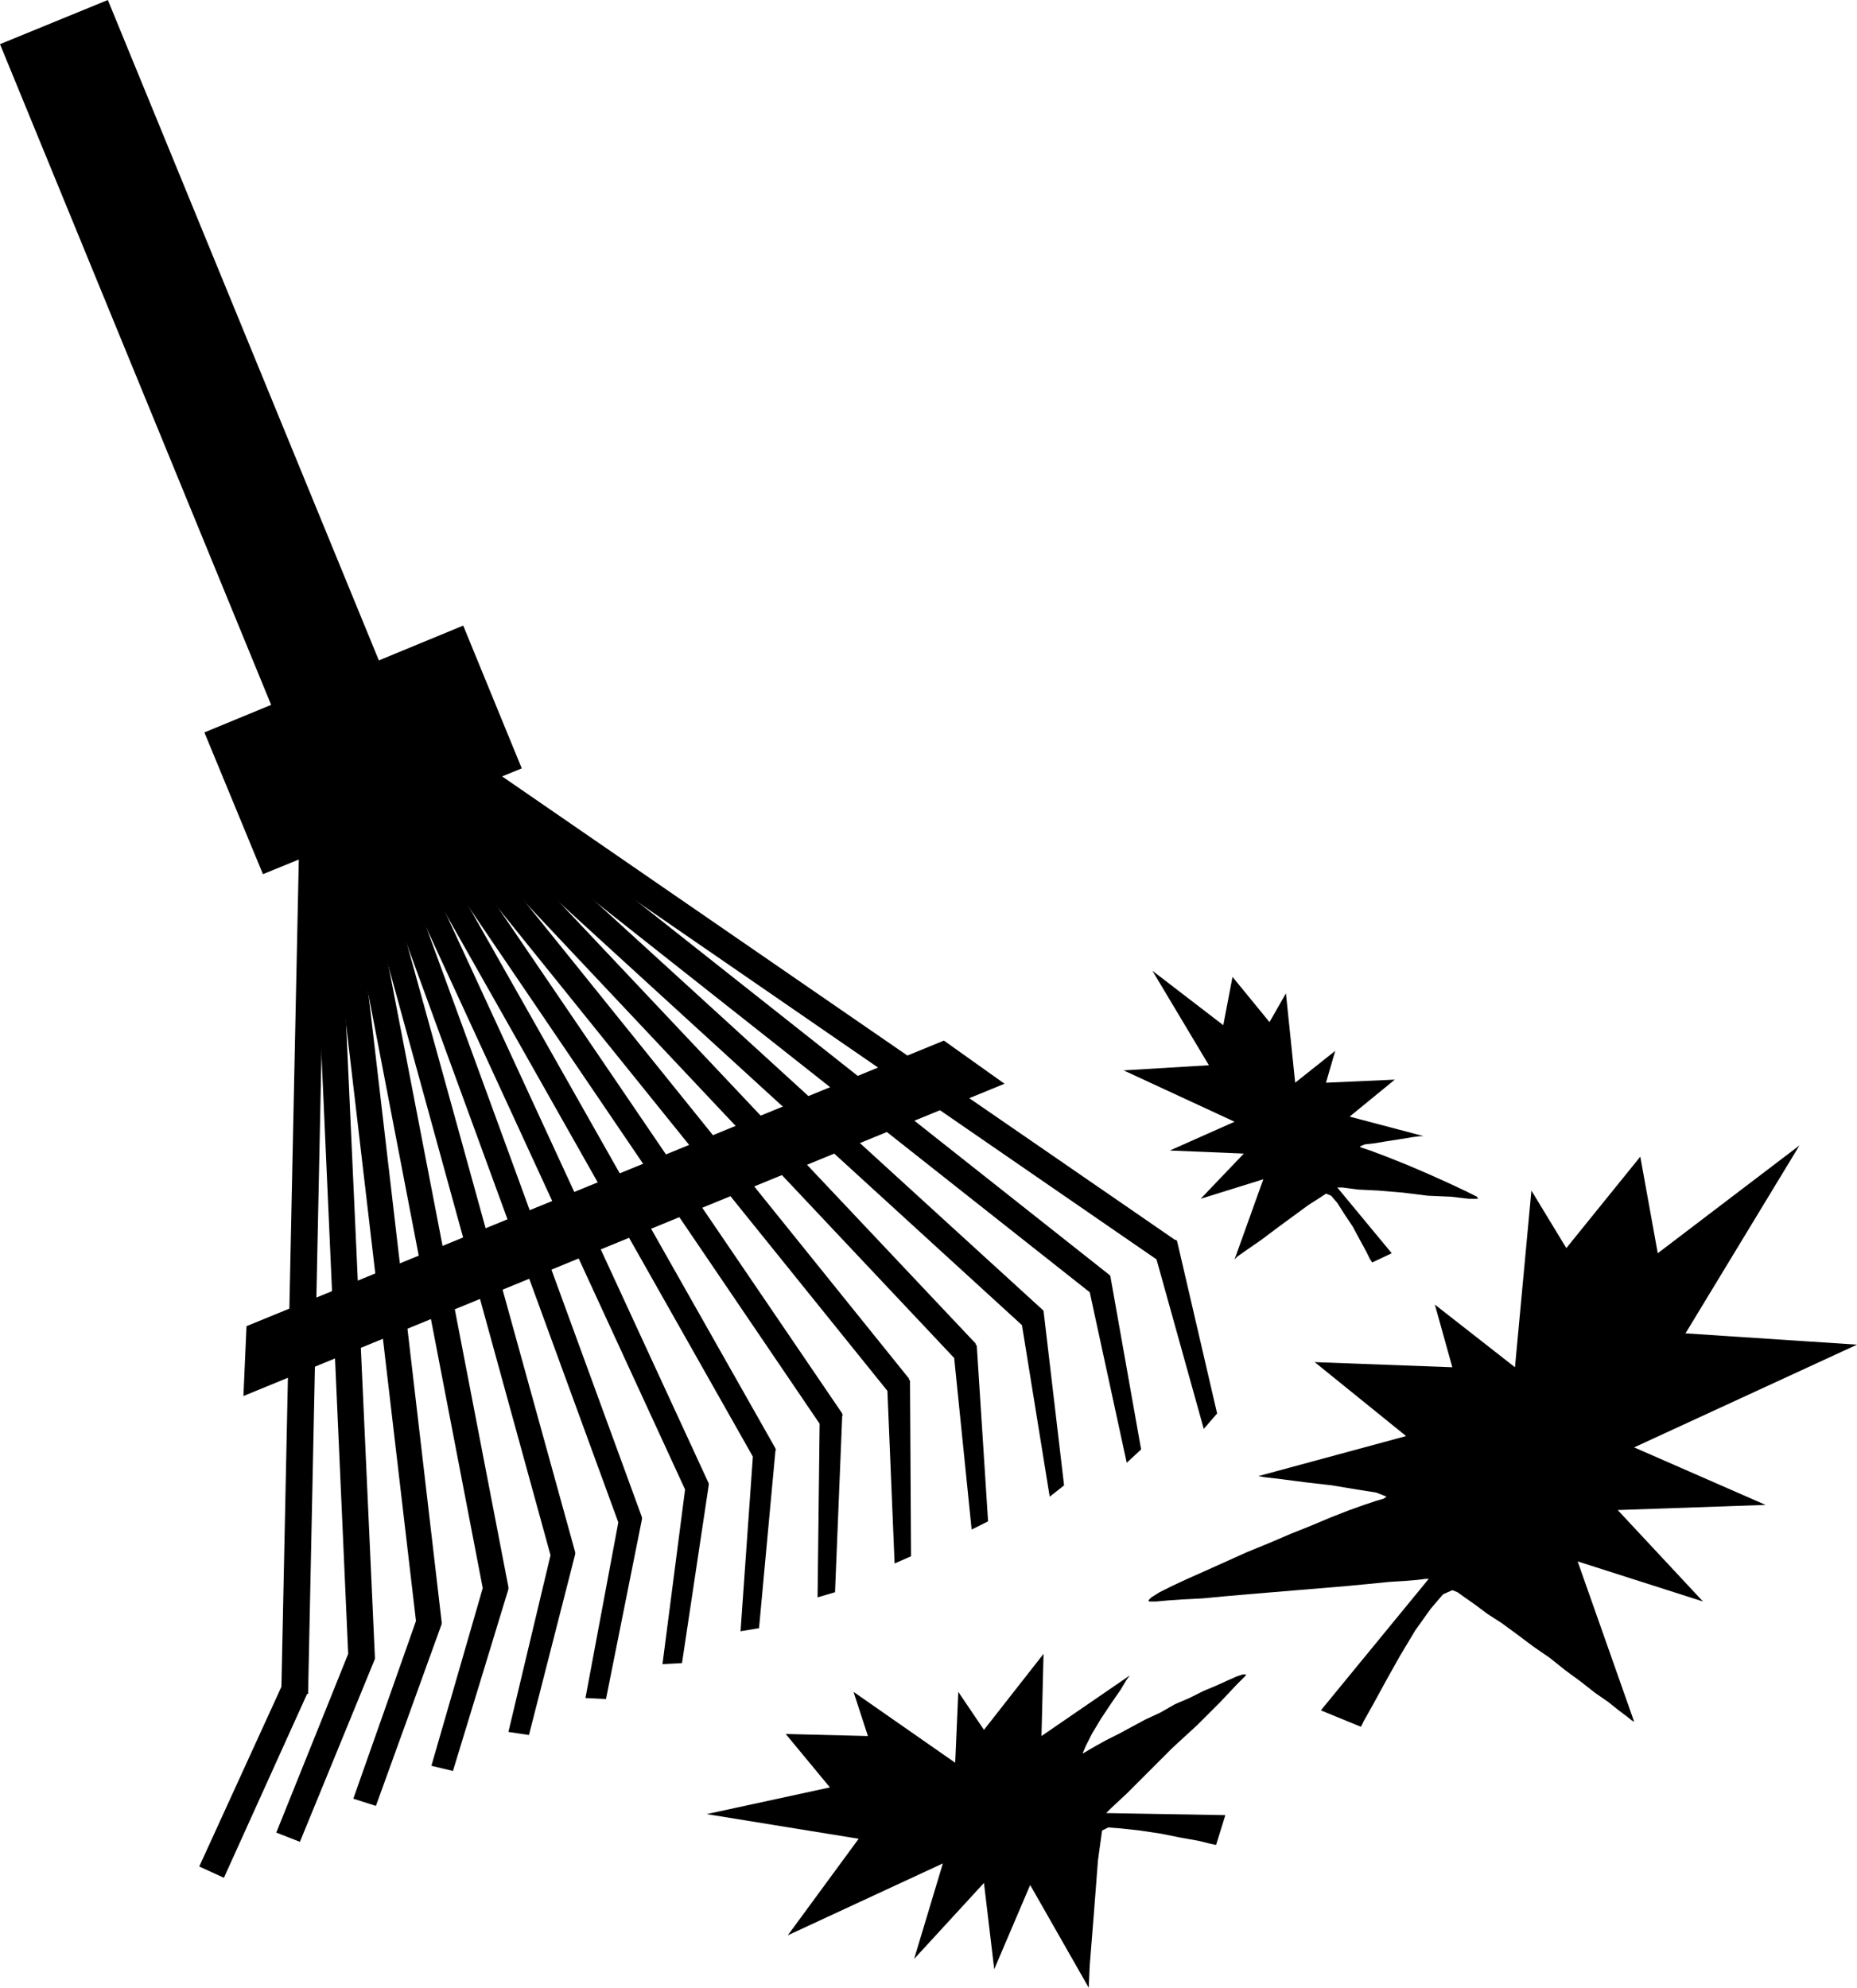
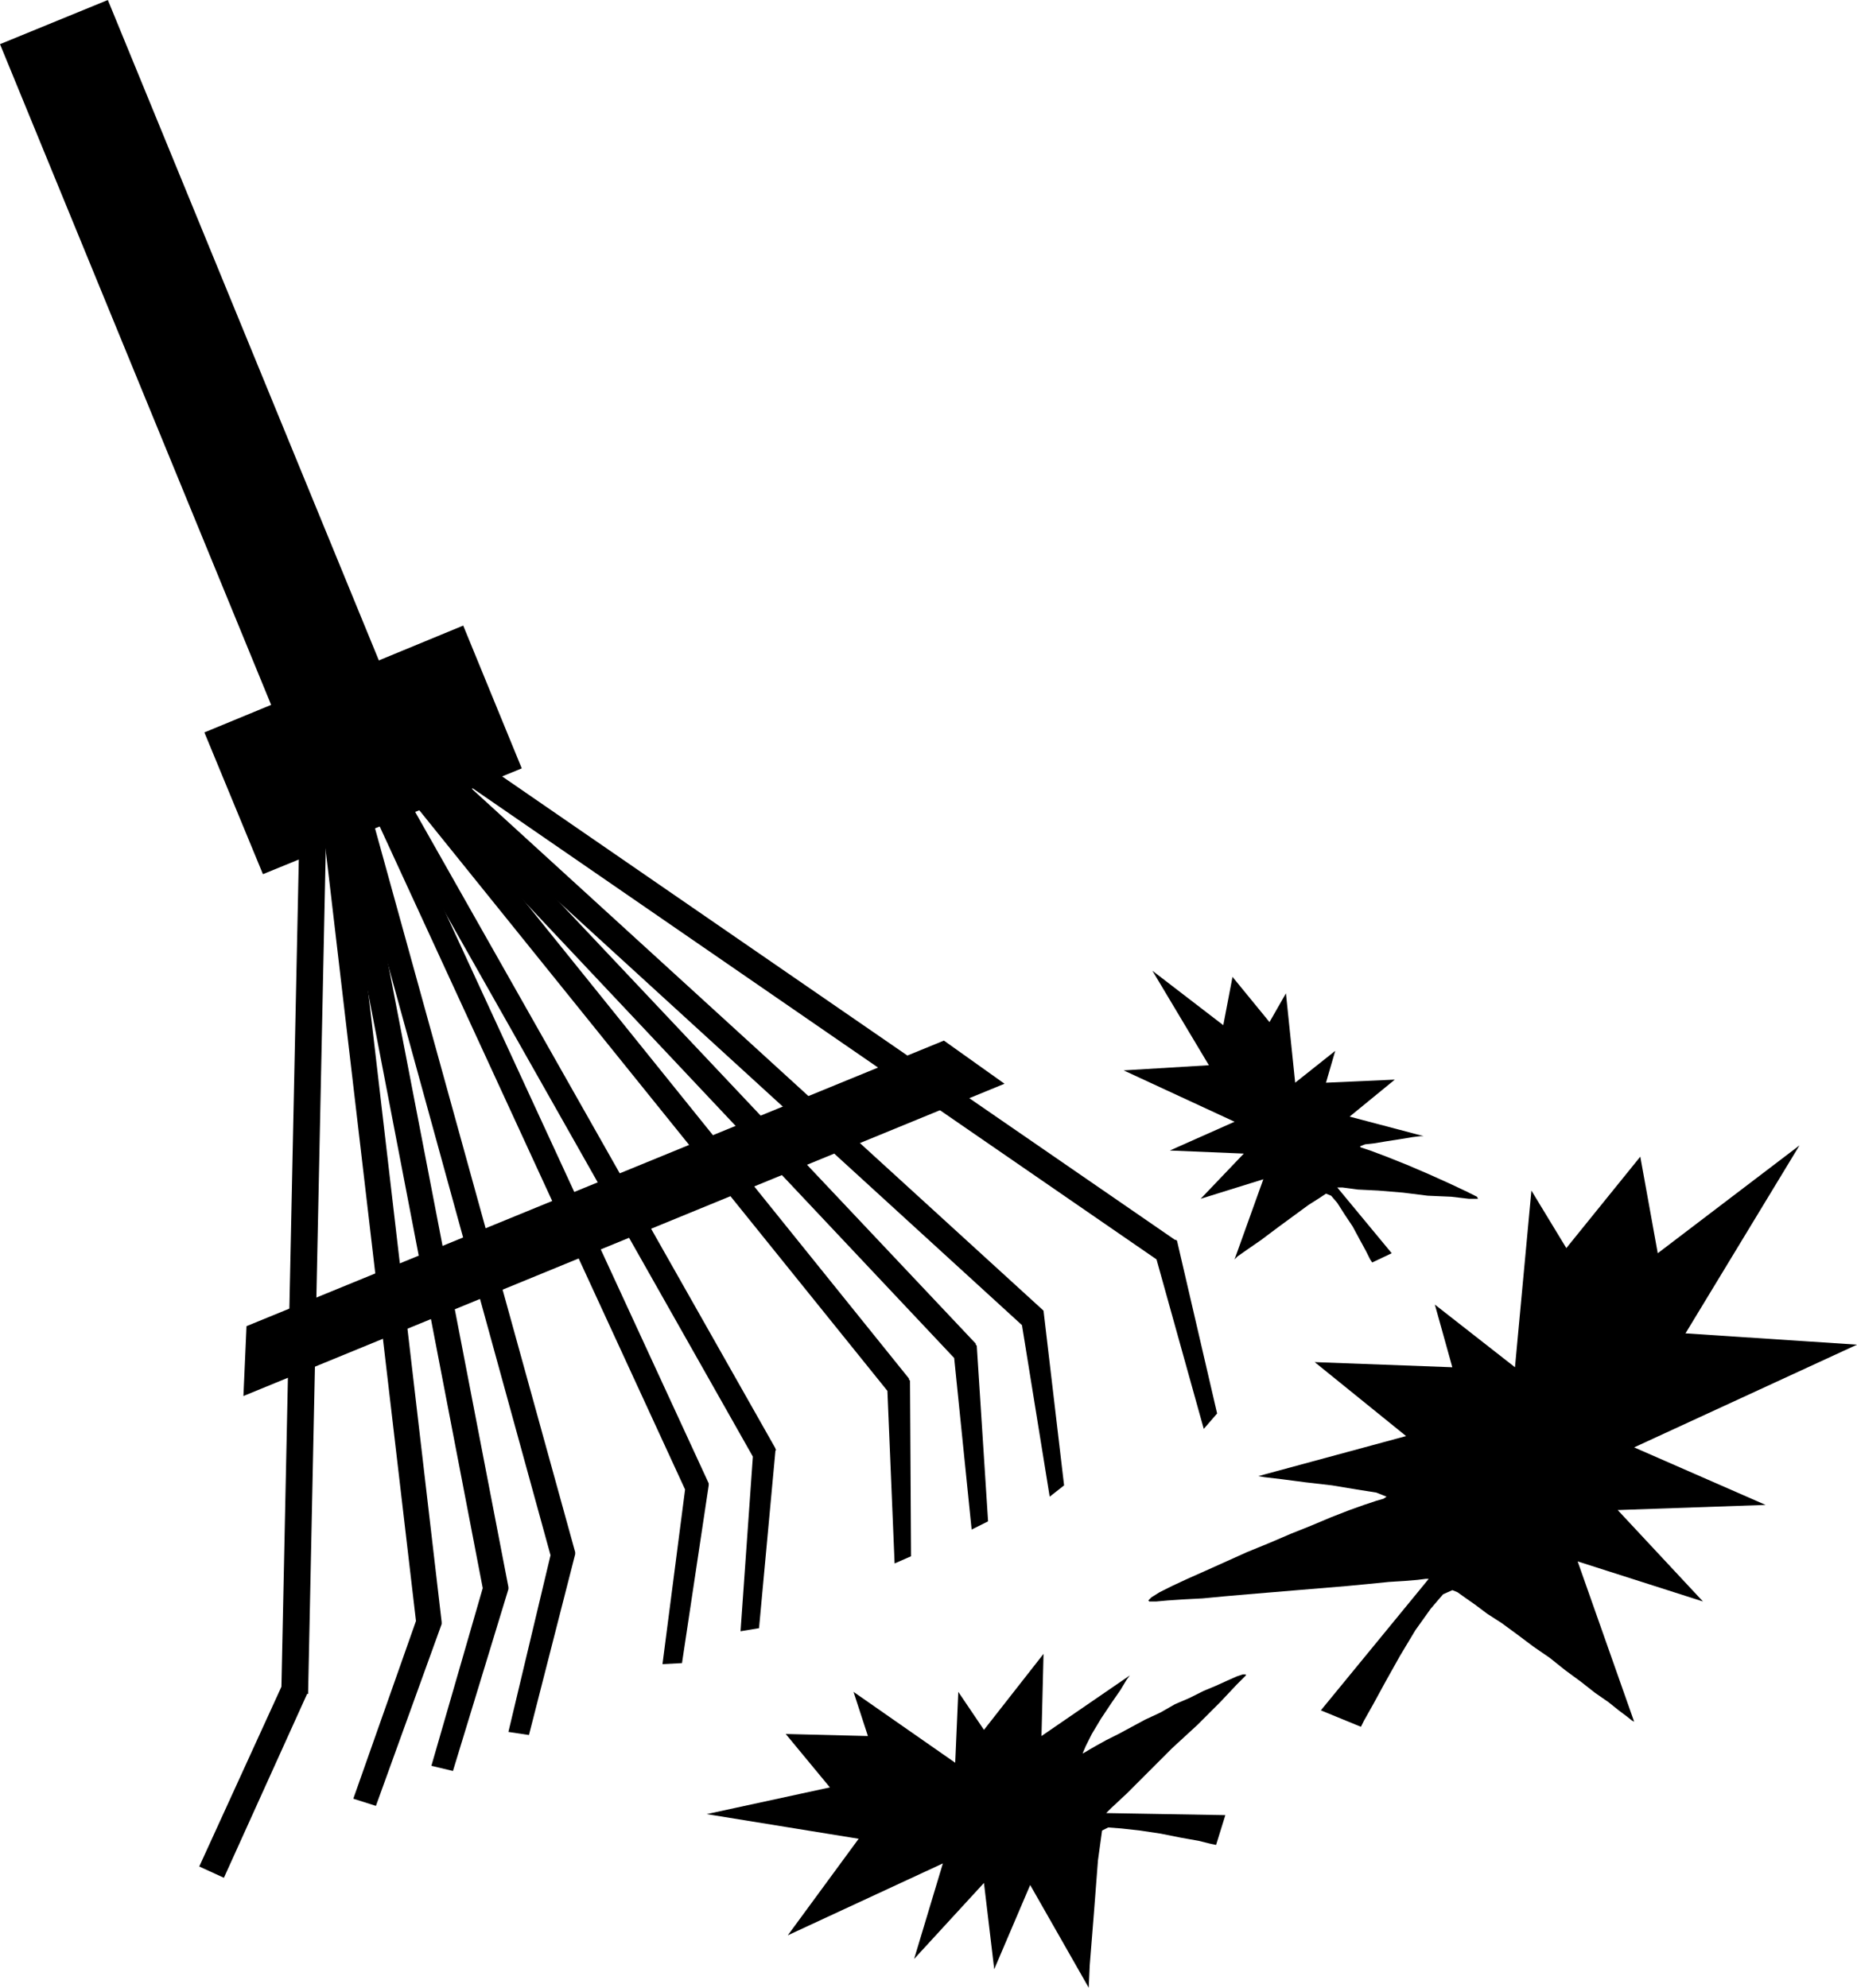
<svg xmlns="http://www.w3.org/2000/svg" width="1.808in" height="185.76" fill-rule="evenodd" stroke-linecap="round" preserveAspectRatio="none" viewBox="0 0 1808 1935">
  <style>.pen1{stroke:none}.brush2{fill:#000}</style>
  <path d="M300 1648v-1l20-956-26-1-20 952-80 175 24 11 81-179h1v-1z" class="pen1 brush2" />
-   <path d="M365 1614v-1l-42-924-25 1 41 920-70 174 23 9 73-178v-1z" class="pen1 brush2" />
  <path d="M430 1580v-1L326 687l-25 3 104 888-61 173 22 7 64-177v-1z" class="pen1 brush2" />
  <path d="M495 1546v-1L329 685l-24 4 165 857-50 173 21 5 54-177v-1z" class="pen1 brush2" />
  <path d="M560 1512v-1L331 683l-22 6 227 825-41 172 20 3 45-176v-1z" class="pen1 brush2" />
-   <path d="M625 1479v-2L334 681l-22 8 290 793-32 171 20 1 35-175z" class="pen1 brush2" />
  <path d="M690 1445v-1L337 679l-21 9 351 762-22 170 19-1 26-173v-1z" class="pen1 brush2" />
  <path d="M755 1411v-1L340 677l-20 11 413 730-12 170 18-3 16-173 1-1h-1z" class="pen1 brush2" />
-   <path d="M820 1377v-1L343 675l-19 13 474 698-2 169 17-5 7-172h1l-1-1z" class="pen1 brush2" />
  <path d="M885 1343v-1L346 673l-19 15 537 666 7 168 16-7-1-171-1-1z" class="pen1 brush2" />
  <path d="M950 1309v-1L349 671l-18 16 598 635 17 167 16-8-11-171-1-1z" class="pen1 brush2" />
  <path d="M1015 1275v-1 1L351 669l-16 18 660 603 27 167 14-11-20-170-1-1z" class="pen1 brush2" />
-   <path d="M1080 1241v-1 1L354 667l-16 20 723 571 36 166 14-13-30-169-1-1z" class="pen1 brush2" />
  <path d="m1146 1208-1-1h-1L357 665l-15 21 784 540 46 165 13-15-39-168z" class="pen1 brush2" />
  <path d="m978 1055-59-42-679 278-3 68 741-304zM412 748 105 0 0 43l307 748 105-43z" class="pen1 brush2" />
  <path d="m508 748-57-139-252 104 57 138 252-103zm1089 378-72 89-34-56-16 172-78-61 17 61-134-5 89 72-144 39 6 1 17 2 23 3 26 3 24 4 19 3 10 4-3 2-7 2-12 4-14 5-18 7-19 8-20 8-21 9-22 9-20 9-20 9-18 8-15 7-12 6-8 5-3 3 1 1h7l11-1 15-1 19-1 21-2 23-2 24-2 24-2 24-2 24-2 21-2 20-2 16-1 12-1 8-1h3l-105 128 39 16 3-6 9-16 12-22 14-25 15-25 15-21 12-14 9-4 5 2 7 5 10 7 12 9 14 9 15 11 16 12 16 11 15 12 15 11 14 11 13 9 10 8 8 6 5 4 2 1-55-156 122 39-83-89 144-5-128-56 217-100-167-11 111-183-138 105-17-94zm-832 562 80 2-14-43 99 69 3-69 25 37 58-74-2 80 86-59-3 4-6 10-9 13-10 15-9 15-6 12-3 7 2-1 5-3 7-4 9-5 12-6 13-7 13-7 15-7 14-8 14-6 14-7 12-5 11-5 9-4 6-2h3v1l-9 9-16 17-22 22-25 23-24 24-20 20-15 14-5 5 116 2-9 29-5-1-12-3-17-3-20-4-20-3-18-2-13-1-6 3-4 29-4 52-4 50-1 22-57-100-35 82-10-84-68 74 28-93-151 70 69-94-148-24 120-26-43-52zm435-737 36 44 16-28 9 87 39-31-9 31 67-3-44 36 72 19h-3l-8 1-12 2-13 2-12 2-9 1-5 2 1 1 9 3 16 6 20 8 21 9 20 9 17 8 10 5 1 2h-9l-17-2-23-1-24-3-24-2-20-1-15-2h-5l53 64-19 9-2-3-4-8-6-11-7-13-8-12-7-11-6-7-5-2-6 4-11 7-15 11-15 11-16 12-13 9-10 7-3 3 28-78-61 19 42-44-72-3 63-28-108-50 83-5-55-92 69 53 9-47z" class="pen1 brush2" />
</svg>